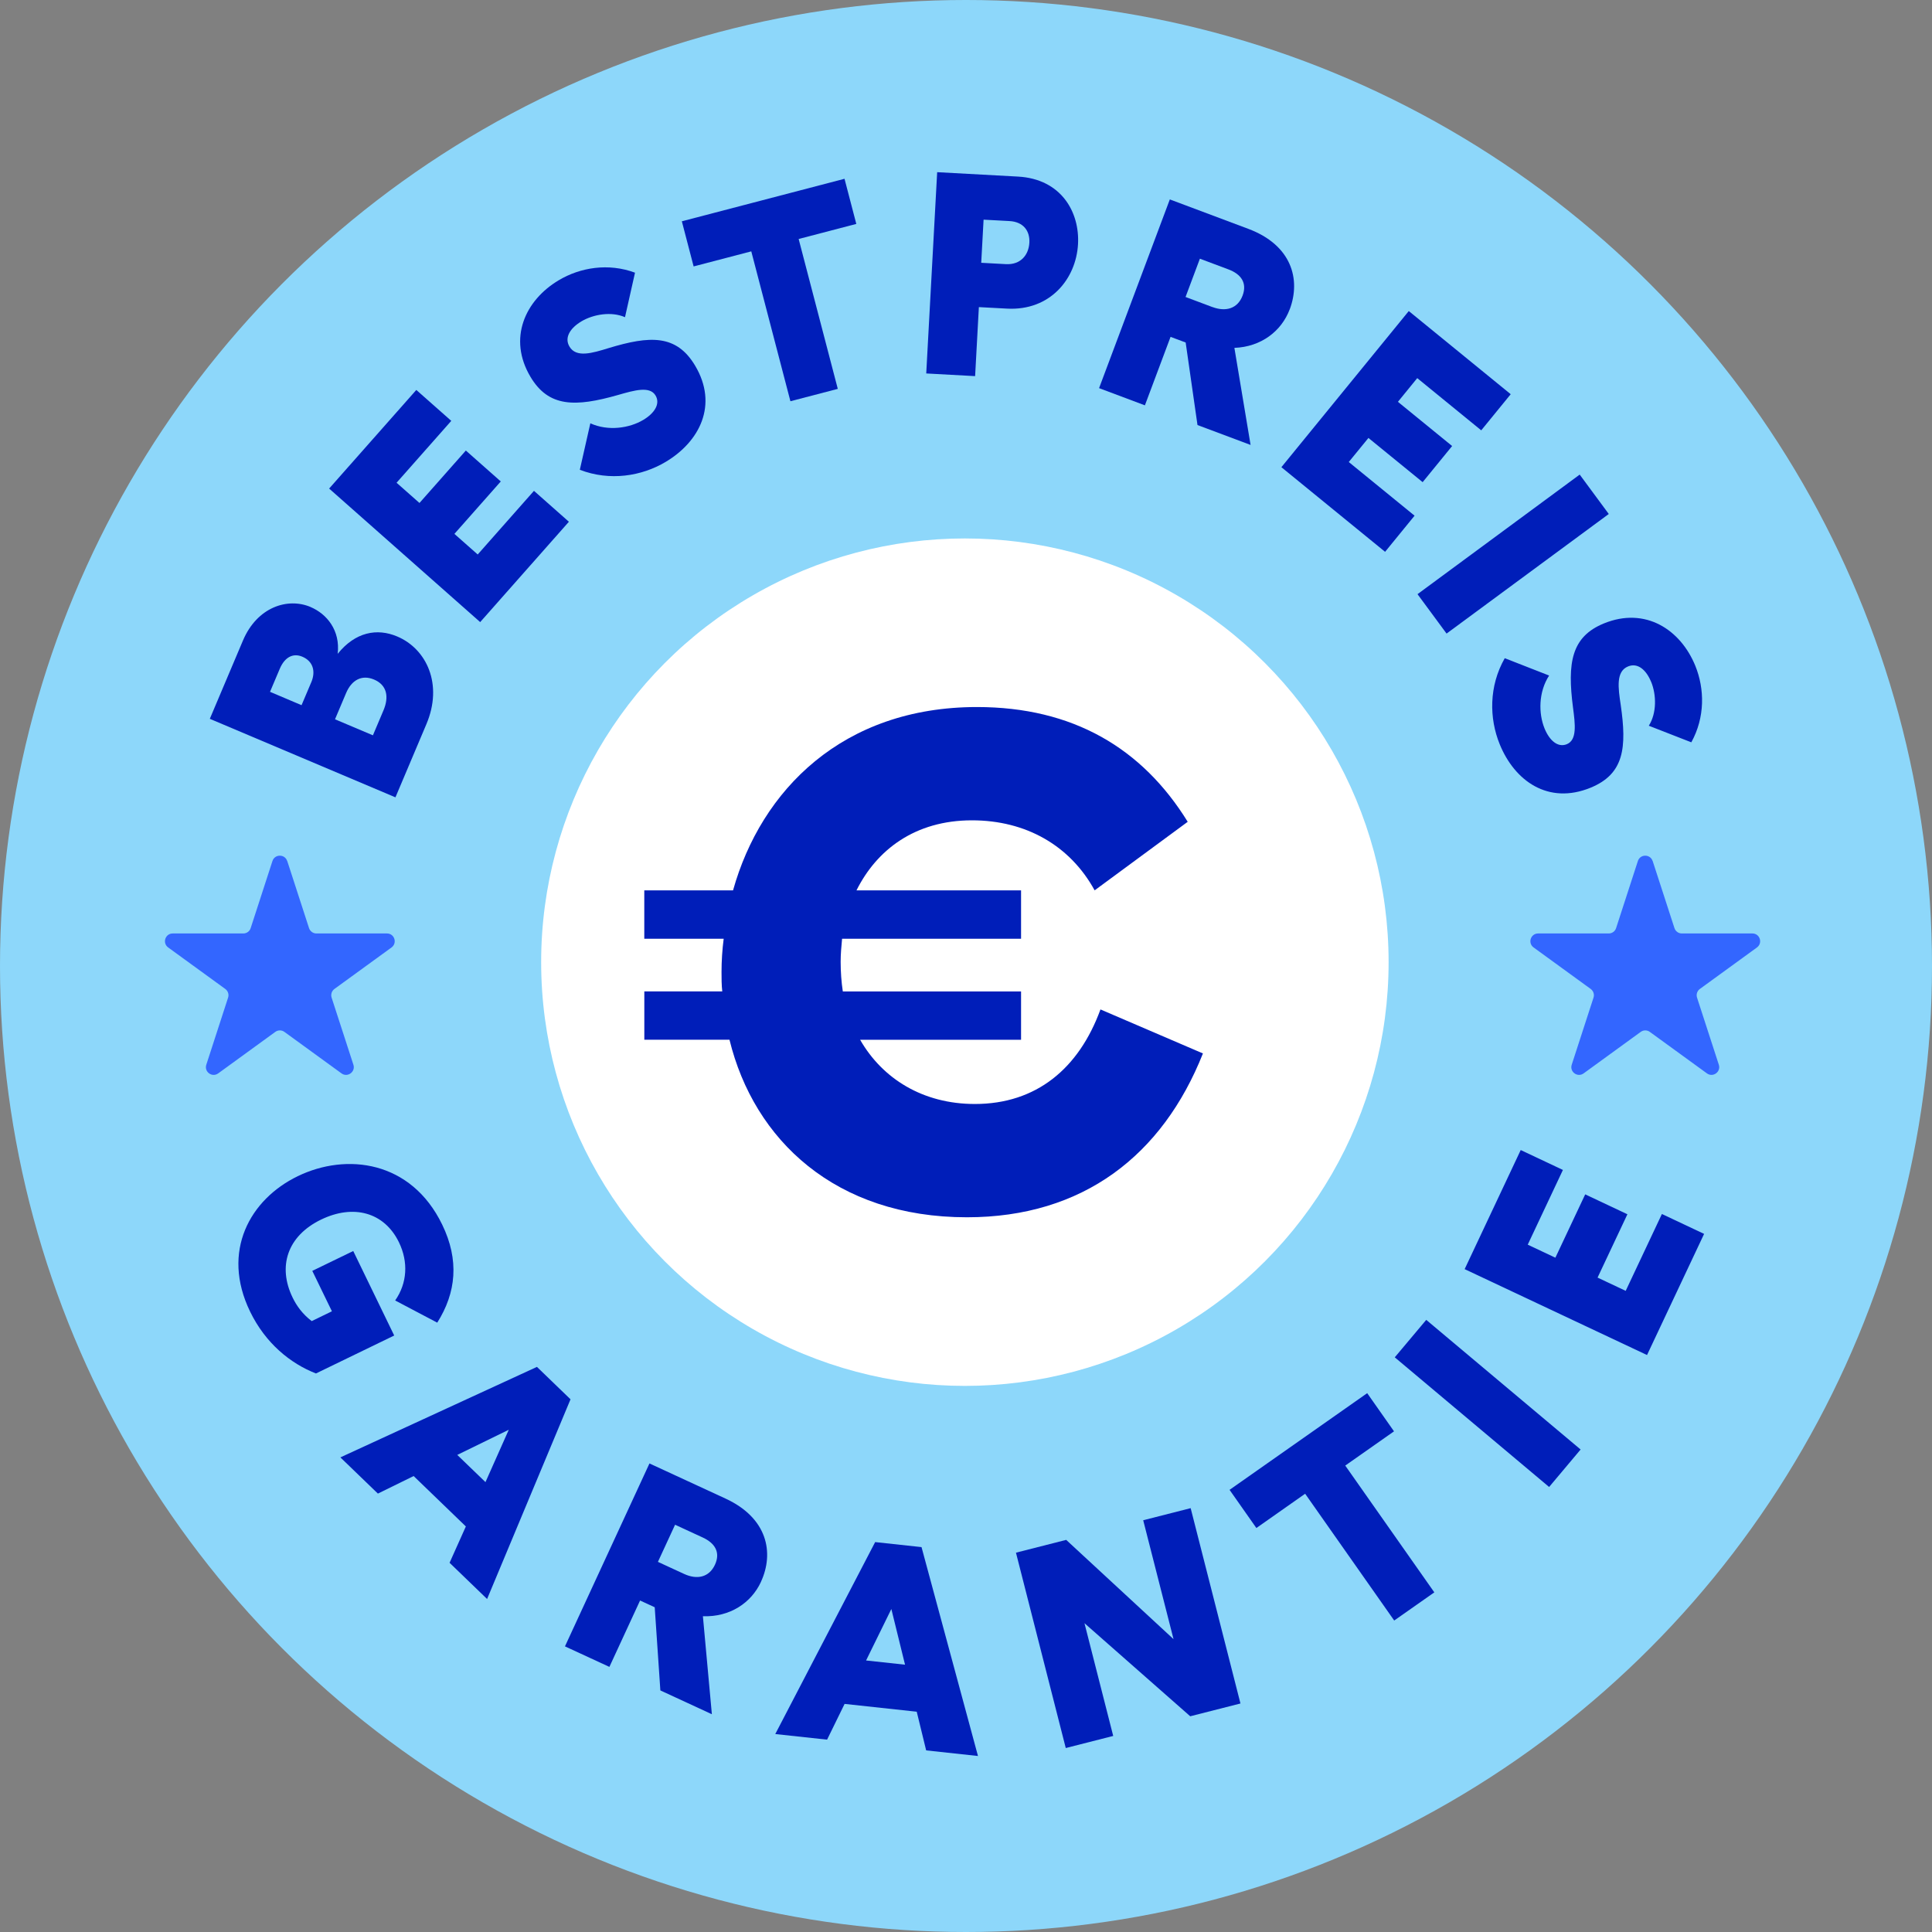
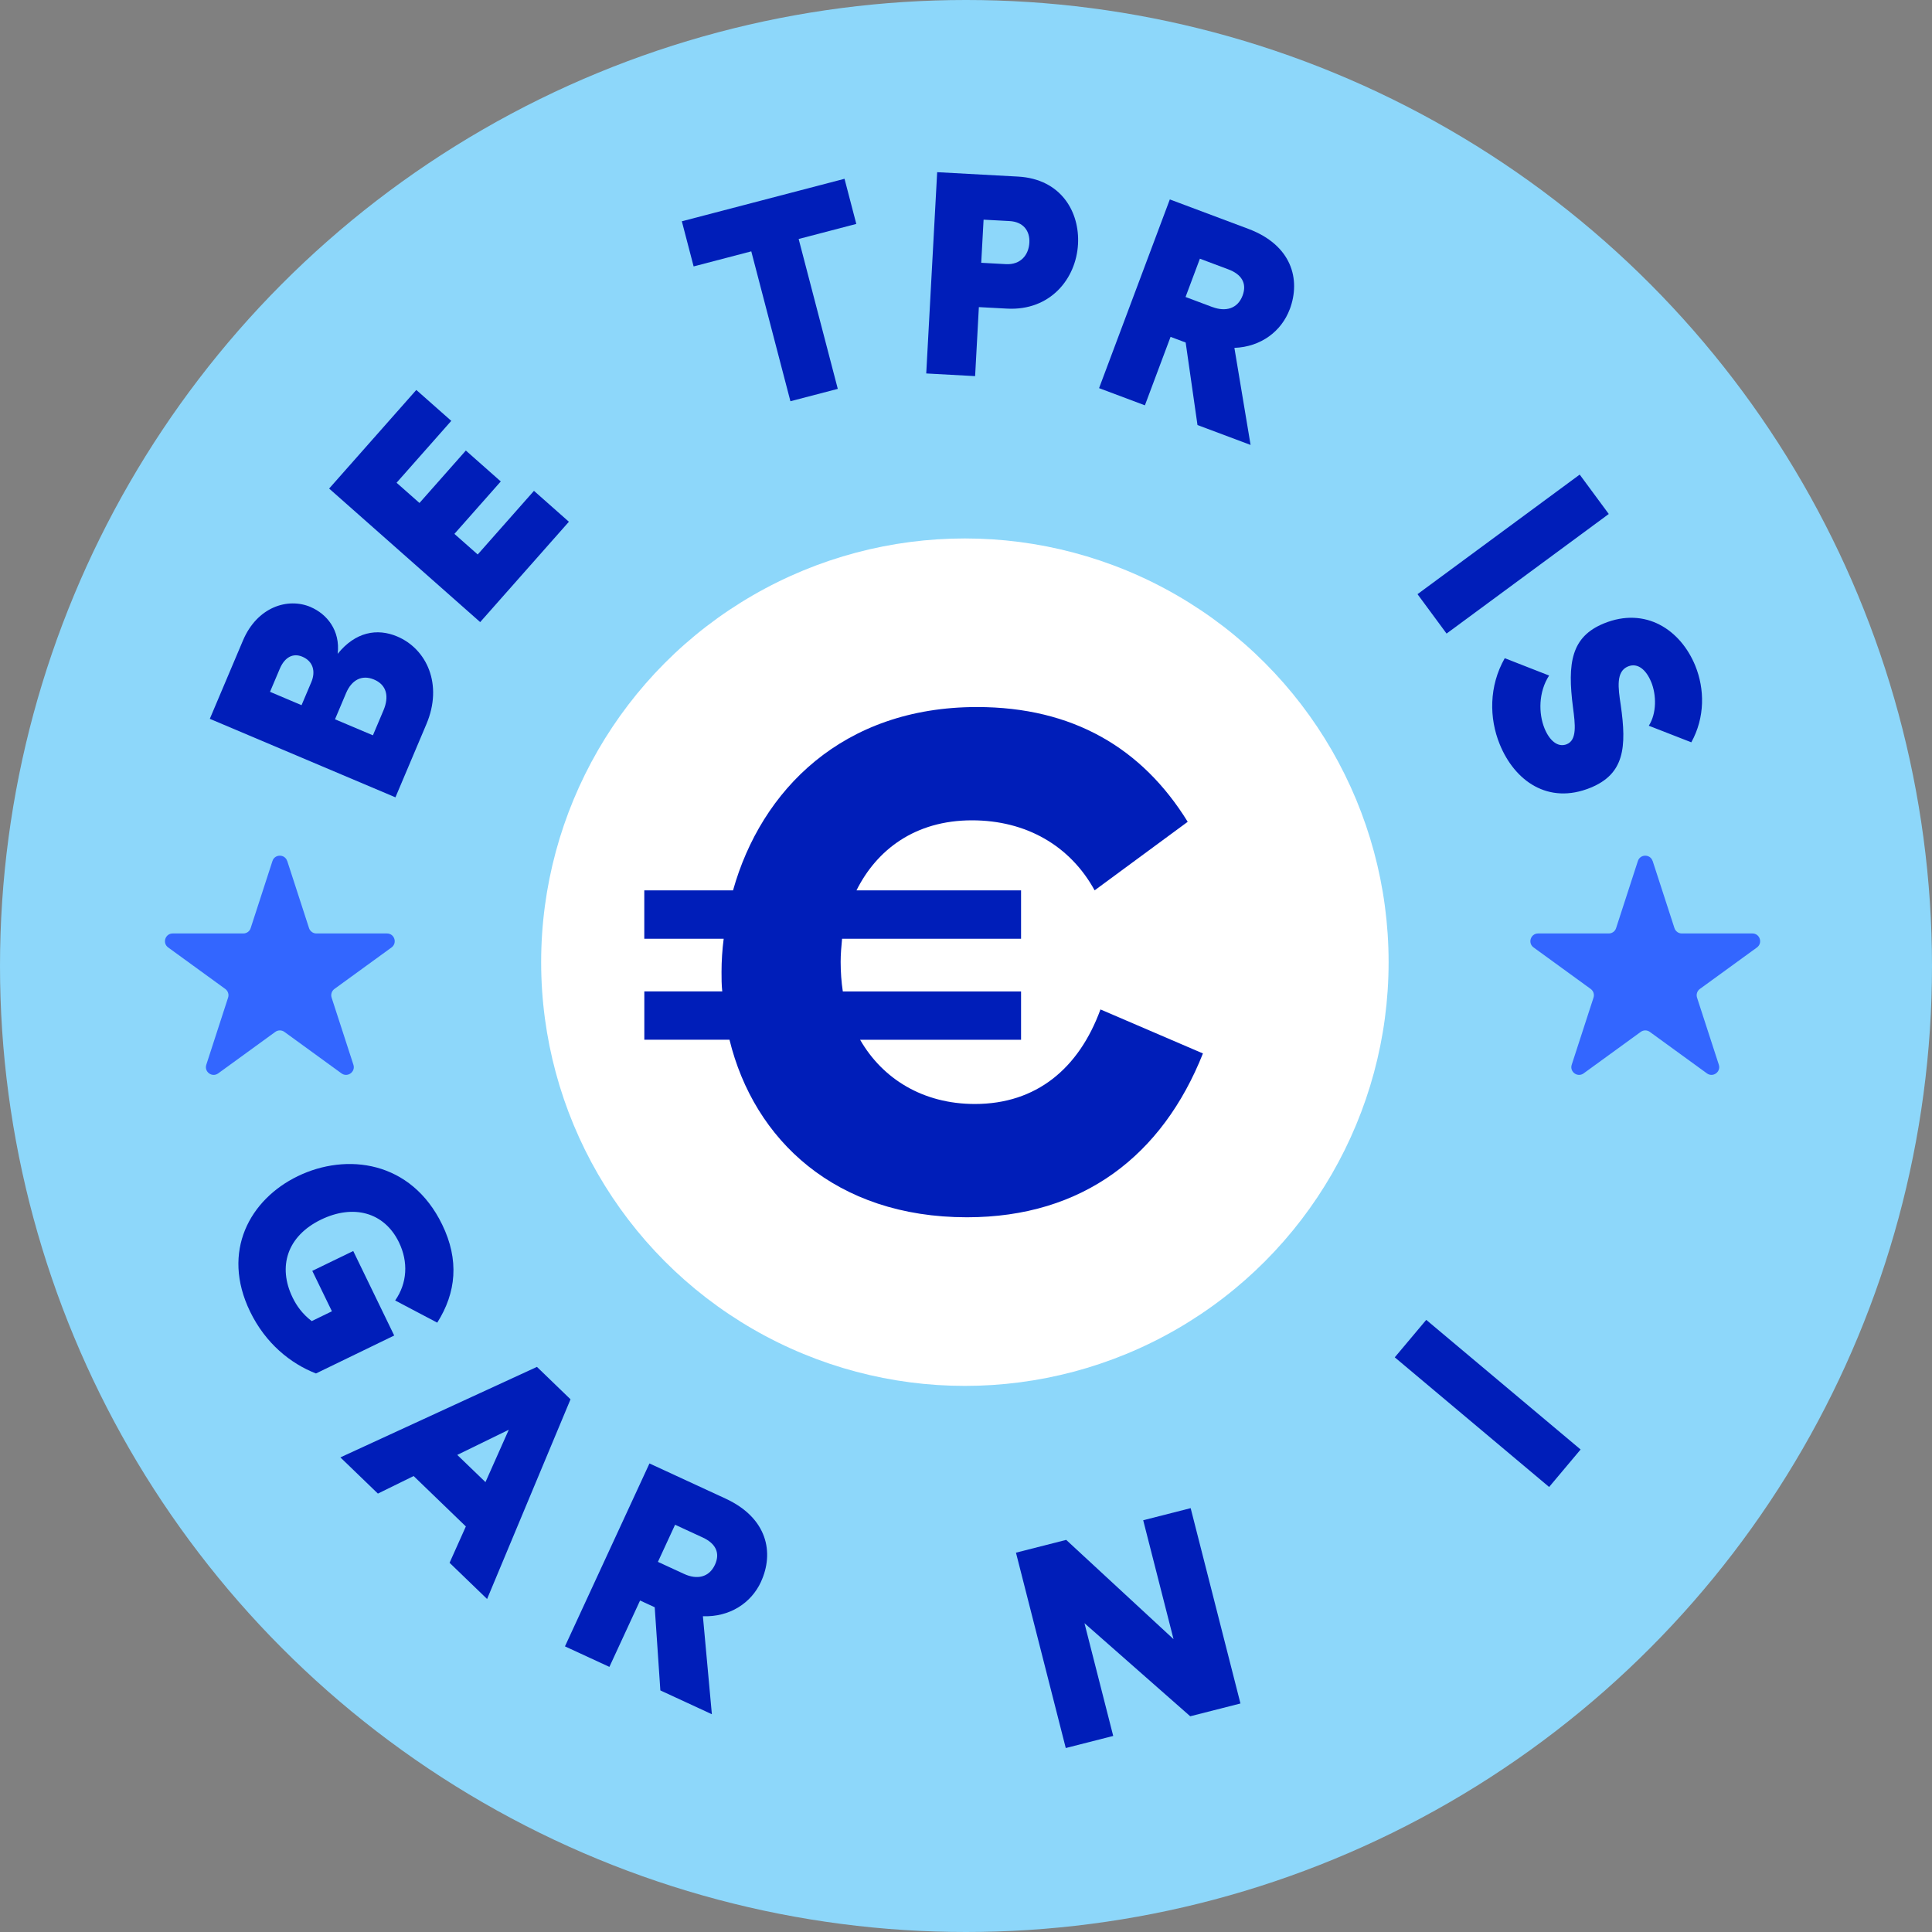
<svg xmlns="http://www.w3.org/2000/svg" id="Best" viewBox="0 0 500 500">
  <rect x="0" y="0" width="500" height="500" fill="#808080" stroke="none" />
  <defs>
    <style>
      .cls-1 {
        fill: #8dd7fa;
      }

      .cls-1, .cls-2, .cls-3, .cls-4 {
        stroke-width: 0px;
      }

      .cls-2 {
        fill: #36f;
      }

      .cls-3 {
        fill: #001eb9;
      }

      .cls-4 {
        fill: #fff;
      }
    </style>
  </defs>
  <circle class="cls-1" cx="250" cy="250" r="250" />
  <circle class="cls-4" cx="249.71" cy="249.01" r="109.66" />
  <g>
    <path class="cls-3" d="M80.38,157.1c4.18,1.77,7.73,6.02,7.01,12.11,4.58-5.67,10.19-6.7,15.41-4.49,7.62,3.22,11.91,12.4,7.55,22.69l-8.01,18.94-48.04-20.32,8.57-20.25c3.69-8.72,11.61-11.19,17.51-8.69ZM80.55,176.59c1.25-2.95.38-5.5-2.29-6.63-2.4-1.02-4.57.09-5.85,3.11l-2.53,5.97,8.16,3.46,2.5-5.9ZM99.24,183.85c1.48-3.5.92-6.57-2.45-7.99-3.16-1.33-5.8.14-7.22,3.5l-2.87,6.79,9.81,4.15,2.73-6.45Z" />
    <path class="cls-3" d="M102.64,124.94l5.92,5.23,12-13.57,9.04,8-12,13.57,6.03,5.33,14.56-16.47,9.04,8-22.96,25.97-39.09-34.56,22.56-25.52,9.05,8-14.17,16.03Z" />
-     <path class="cls-3" d="M150.44,83.19c-2.81,1.68-4.47,4.14-3.06,6.51,1.75,2.95,5.87,1.7,10.12.39,10.66-3.23,17.54-3.6,22.39,4.53,6.07,10.18,1.15,19.7-7.62,24.92-6.21,3.7-14.43,5.04-22.21,2.04l2.72-12.03c4.63,2.1,10.12,1.26,13.7-.88,2.88-1.71,4.47-4.14,3.18-6.31-1.49-2.5-5.42-1.37-9.64-.16-11.19,3.2-18.04,3.2-22.73-4.67-5.91-9.92-1.4-19.82,7.31-25,5.57-3.32,12.83-4.52,19.74-1.96l-2.59,11.52c-3.53-1.54-8.18-.77-11.32,1.1Z" />
    <path class="cls-3" d="M216.82,100.64l-12.26,3.2-10.13-38.79-14.92,3.9-3.05-11.68,42.1-11,3.05,11.68-14.92,3.9,10.13,38.79Z" />
    <path class="cls-3" d="M278.99,63.18c-.49,9-7.21,17.29-18.37,16.69l-7.29-.39-.97,17.86-12.65-.69,2.83-52.09,20.91,1.14c11.16.61,16,9.15,15.54,17.49ZM260.35,68.36c3.79.2,5.88-2.37,6.05-5.57.16-2.98-1.5-5.38-5.15-5.58l-6.7-.36-.61,11.16,6.4.35Z" />
    <path class="cls-3" d="M333.78,80.04c-2.12,5.65-7.39,9.73-14.32,9.99l4.19,25.12-13.74-5.15-3.06-21.36-3.91-1.46-6.64,17.72-11.86-4.45,18.31-48.84,20.3,7.61c11.24,4.21,13.64,13.07,10.74,20.82ZM313.78,79.46c3.42,1.28,6.51.45,7.8-2.96,1.23-3.28-.38-5.55-3.66-6.78l-7.39-2.77-3.71,9.91,6.98,2.62Z" />
-     <path class="cls-3" d="M366.77,97.87l-4.99,6.12,14.03,11.44-7.63,9.35-14.03-11.44-5.09,6.23,17.03,13.89-7.63,9.35-26.84-21.9,32.97-40.41,26.38,21.52-7.63,9.35-16.57-13.52Z" />
    <path class="cls-3" d="M408.83,122.83l7.52,10.19-41.98,30.95-7.52-10.2,41.98-30.95Z" />
    <path class="cls-3" d="M427.31,176.47c-1.24-3.04-3.42-5.04-5.97-4-3.17,1.29-2.57,5.55-1.9,9.95,1.59,11.02.93,17.88-7.83,21.45-10.97,4.47-19.65-1.81-23.49-11.27-2.73-6.69-2.82-15.02,1.31-22.26l11.48,4.49c-2.77,4.27-2.76,9.81-1.19,13.68,1.27,3.11,3.42,5.04,5.77,4.09,2.69-1.1,2.17-5.15,1.6-9.5-1.49-11.54-.46-18.32,8.03-21.77,10.69-4.35,19.79,1.59,23.62,10.97,2.44,6,2.54,13.36-1.03,19.81l-11-4.29c2.06-3.25,1.99-7.97.61-11.35Z" />
  </g>
  <g>
    <path class="cls-3" d="M91.42,323.77l10.6,21.86-20.25,9.82c-6.63-2.58-13.07-7.82-17.04-16-7.58-15.62-.02-29.07,12.32-35.05,12.61-6.12,29.34-4.05,37.38,12.51,4.46,9.18,3.65,17.61-1.27,25.39l-10.89-5.74c3.12-4.49,3.45-9.95.98-15.05-3.81-7.85-11.85-9.91-20.16-5.88-8.85,4.29-11.21,12.23-7.38,20.14,1.07,2.22,2.58,4.3,4.96,6.13l5.23-2.54-5.08-10.46,10.6-5.14Z" />
    <path class="cls-3" d="M120.57,395.05l-13.52-13.05-9.25,4.54-9.71-9.37,50.87-23.42,8.69,8.39-21.59,51.68-9.71-9.37,4.21-9.4ZM125.64,383.57l6.03-13.55-13.33,6.51,7.3,7.04Z" />
    <path class="cls-3" d="M196.94,409.38c-2.53,5.48-8.08,9.15-15.03,8.9l2.32,25.36-13.33-6.16-1.46-21.52-3.79-1.75-7.94,17.18-11.5-5.31,21.87-47.34,19.68,9.09c10.89,5.03,12.64,14.04,9.17,21.55ZM177.04,407.33c3.31,1.54,6.46.93,7.99-2.38,1.47-3.18.03-5.57-3.15-7.04l-7.17-3.31-4.44,9.61,6.77,3.12Z" />
-     <path class="cls-3" d="M237.25,442.99l-18.67-2.02-4.53,9.25-13.41-1.45,25.85-49.68,12,1.3,14.61,54.06-13.41-1.45-2.44-10.01ZM234.22,430.81l-3.54-14.4-6.54,13.32,10.08,1.09Z" />
    <path class="cls-3" d="M308.14,390.3l12.89,50.56-13,3.31-27.37-24.09,7.44,29.18-12.28,3.13-12.89-50.56,13-3.31,27.78,25.69-7.85-30.77,12.28-3.13Z" />
-     <path class="cls-3" d="M371.19,412.11l-10.37,7.28-23.05-32.81-12.62,8.87-6.94-9.88,35.62-25.02,6.94,9.88-12.62,8.86,23.05,32.81Z" />
    <path class="cls-3" d="M360.96,351.28l8.15-9.7,39.95,33.55-8.15,9.7-39.94-33.55Z" />
-     <path class="cls-3" d="M395.38,322.12l7.15,3.37,7.72-16.39,10.92,5.15-7.72,16.39,7.28,3.43,9.37-19.89,10.92,5.15-14.77,31.35-47.2-22.23,14.51-30.82,10.92,5.15-9.11,19.35Z" />
  </g>
  <path class="cls-2" d="M427.71,222.83l5.64,17.37c.27.82,1.04,1.38,1.9,1.38h18.27c1.94,0,2.74,2.48,1.18,3.62l-14.78,10.74c-.7.51-.99,1.41-.73,2.24l5.64,17.37c.6,1.84-1.51,3.38-3.08,2.24l-14.78-10.74c-.7-.51-1.65-.51-2.35,0l-14.78,10.74c-1.57,1.14-3.68-.39-3.08-2.24l5.64-17.37c.27-.82-.03-1.73-.73-2.24l-14.78-10.74c-1.57-1.14-.76-3.62,1.18-3.62h18.27c.87,0,1.64-.56,1.9-1.38l5.64-17.37c.6-1.84,3.21-1.84,3.81,0Z" />
  <path class="cls-2" d="M74.34,222.83l5.64,17.37c.27.82,1.04,1.38,1.9,1.38h18.27c1.94,0,2.74,2.48,1.18,3.62l-14.78,10.74c-.7.51-.99,1.41-.73,2.24l5.64,17.37c.6,1.84-1.51,3.38-3.08,2.24l-14.78-10.74c-.7-.51-1.65-.51-2.35,0l-14.78,10.74c-1.57,1.14-3.68-.39-3.08-2.24l5.64-17.37c.27-.82-.03-1.73-.73-2.24l-14.78-10.74c-1.57-1.14-.76-3.62,1.18-3.62h18.27c.87,0,1.64-.56,1.9-1.38l5.64-17.37c.6-1.84,3.21-1.84,3.81,0Z" />
  <path class="cls-3" d="M189.71,230.42c7.28-25.96,28.39-47.44,63.13-47.44,24.84,0,42.77,10.65,54.54,29.7l-24.09,17.74c-6.35-11.58-17.75-18.12-31.75-18.12-14.75,0-24.66,7.66-29.88,18.12h42.59v12.52h-46.32c-.19,2.06-.37,3.92-.37,5.98,0,2.61.19,5.23.56,7.66h46.13v12.51h-41.65c5.79,10.09,16.25,16.62,29.7,16.62,15.88,0,26.9-9.15,32.5-24.47l26.52,11.39c-10.46,26.34-31.01,42.4-61.08,42.4-33.99,0-55.1-19.99-61.45-45.95h-22.04v-12.51h20.17c-.19-1.68-.19-3.36-.19-5.04,0-2.8.19-5.79.56-8.59h-20.55v-12.52h22.97Z" />
</svg>